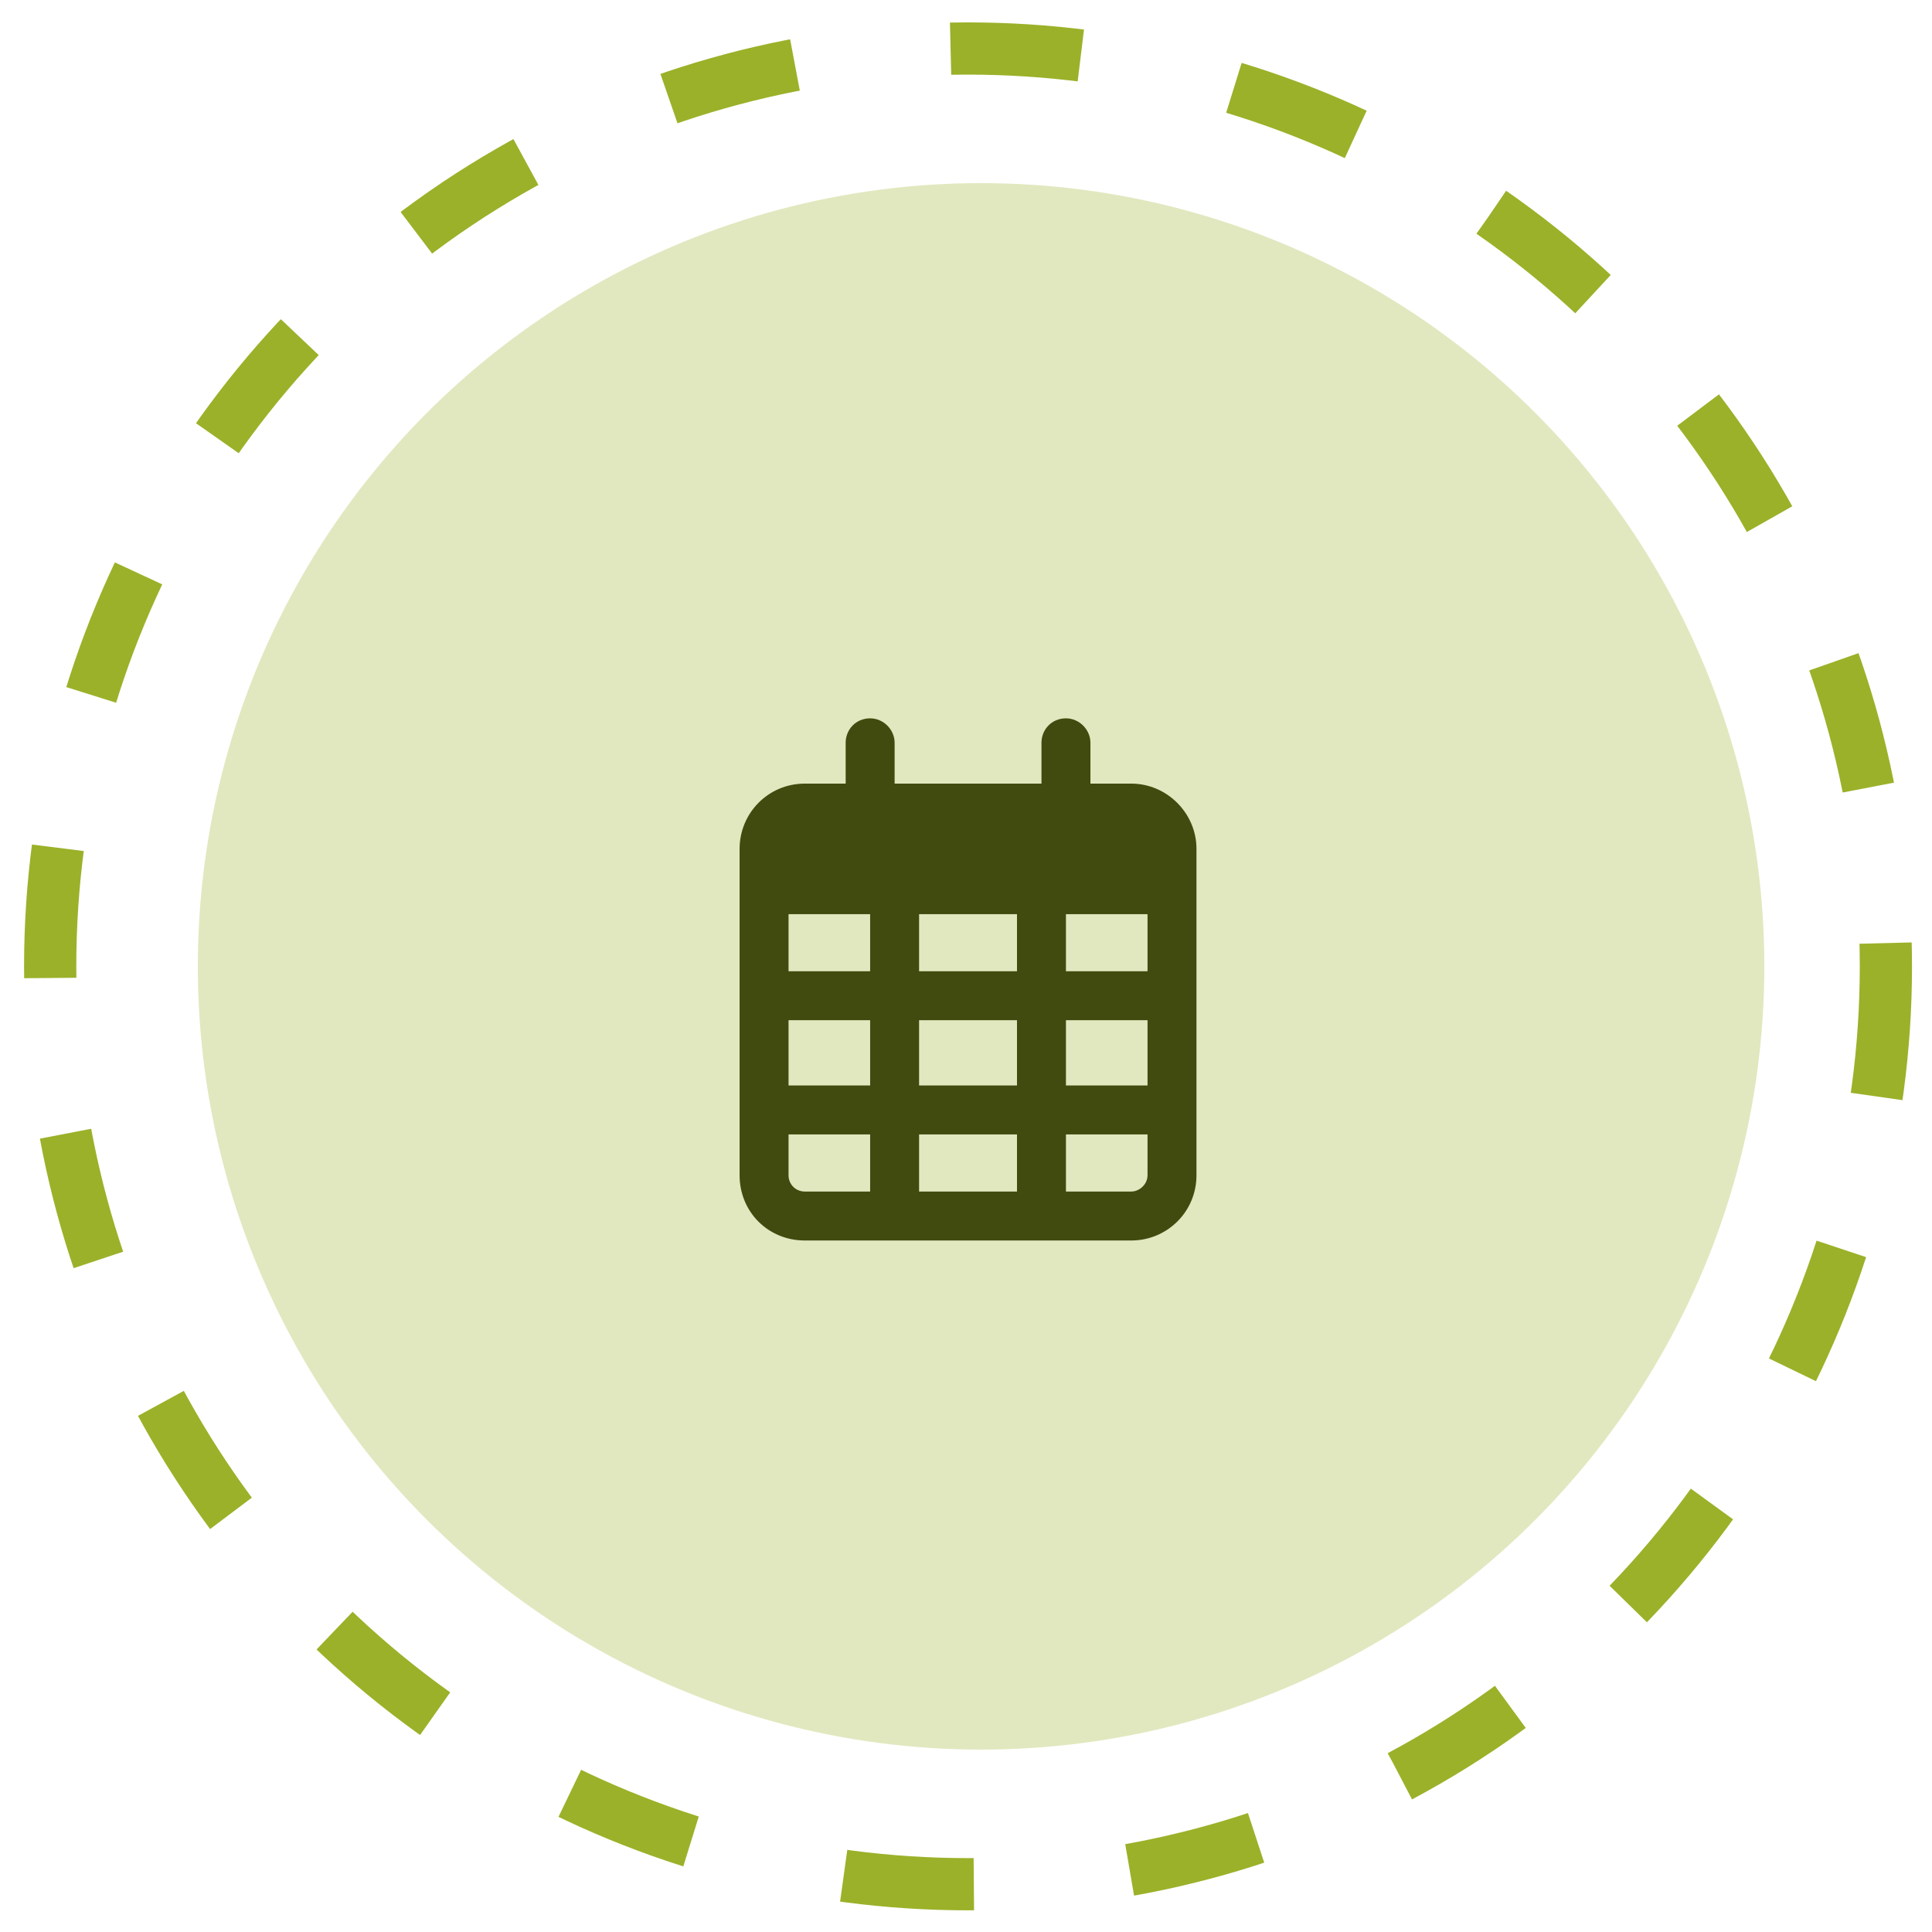
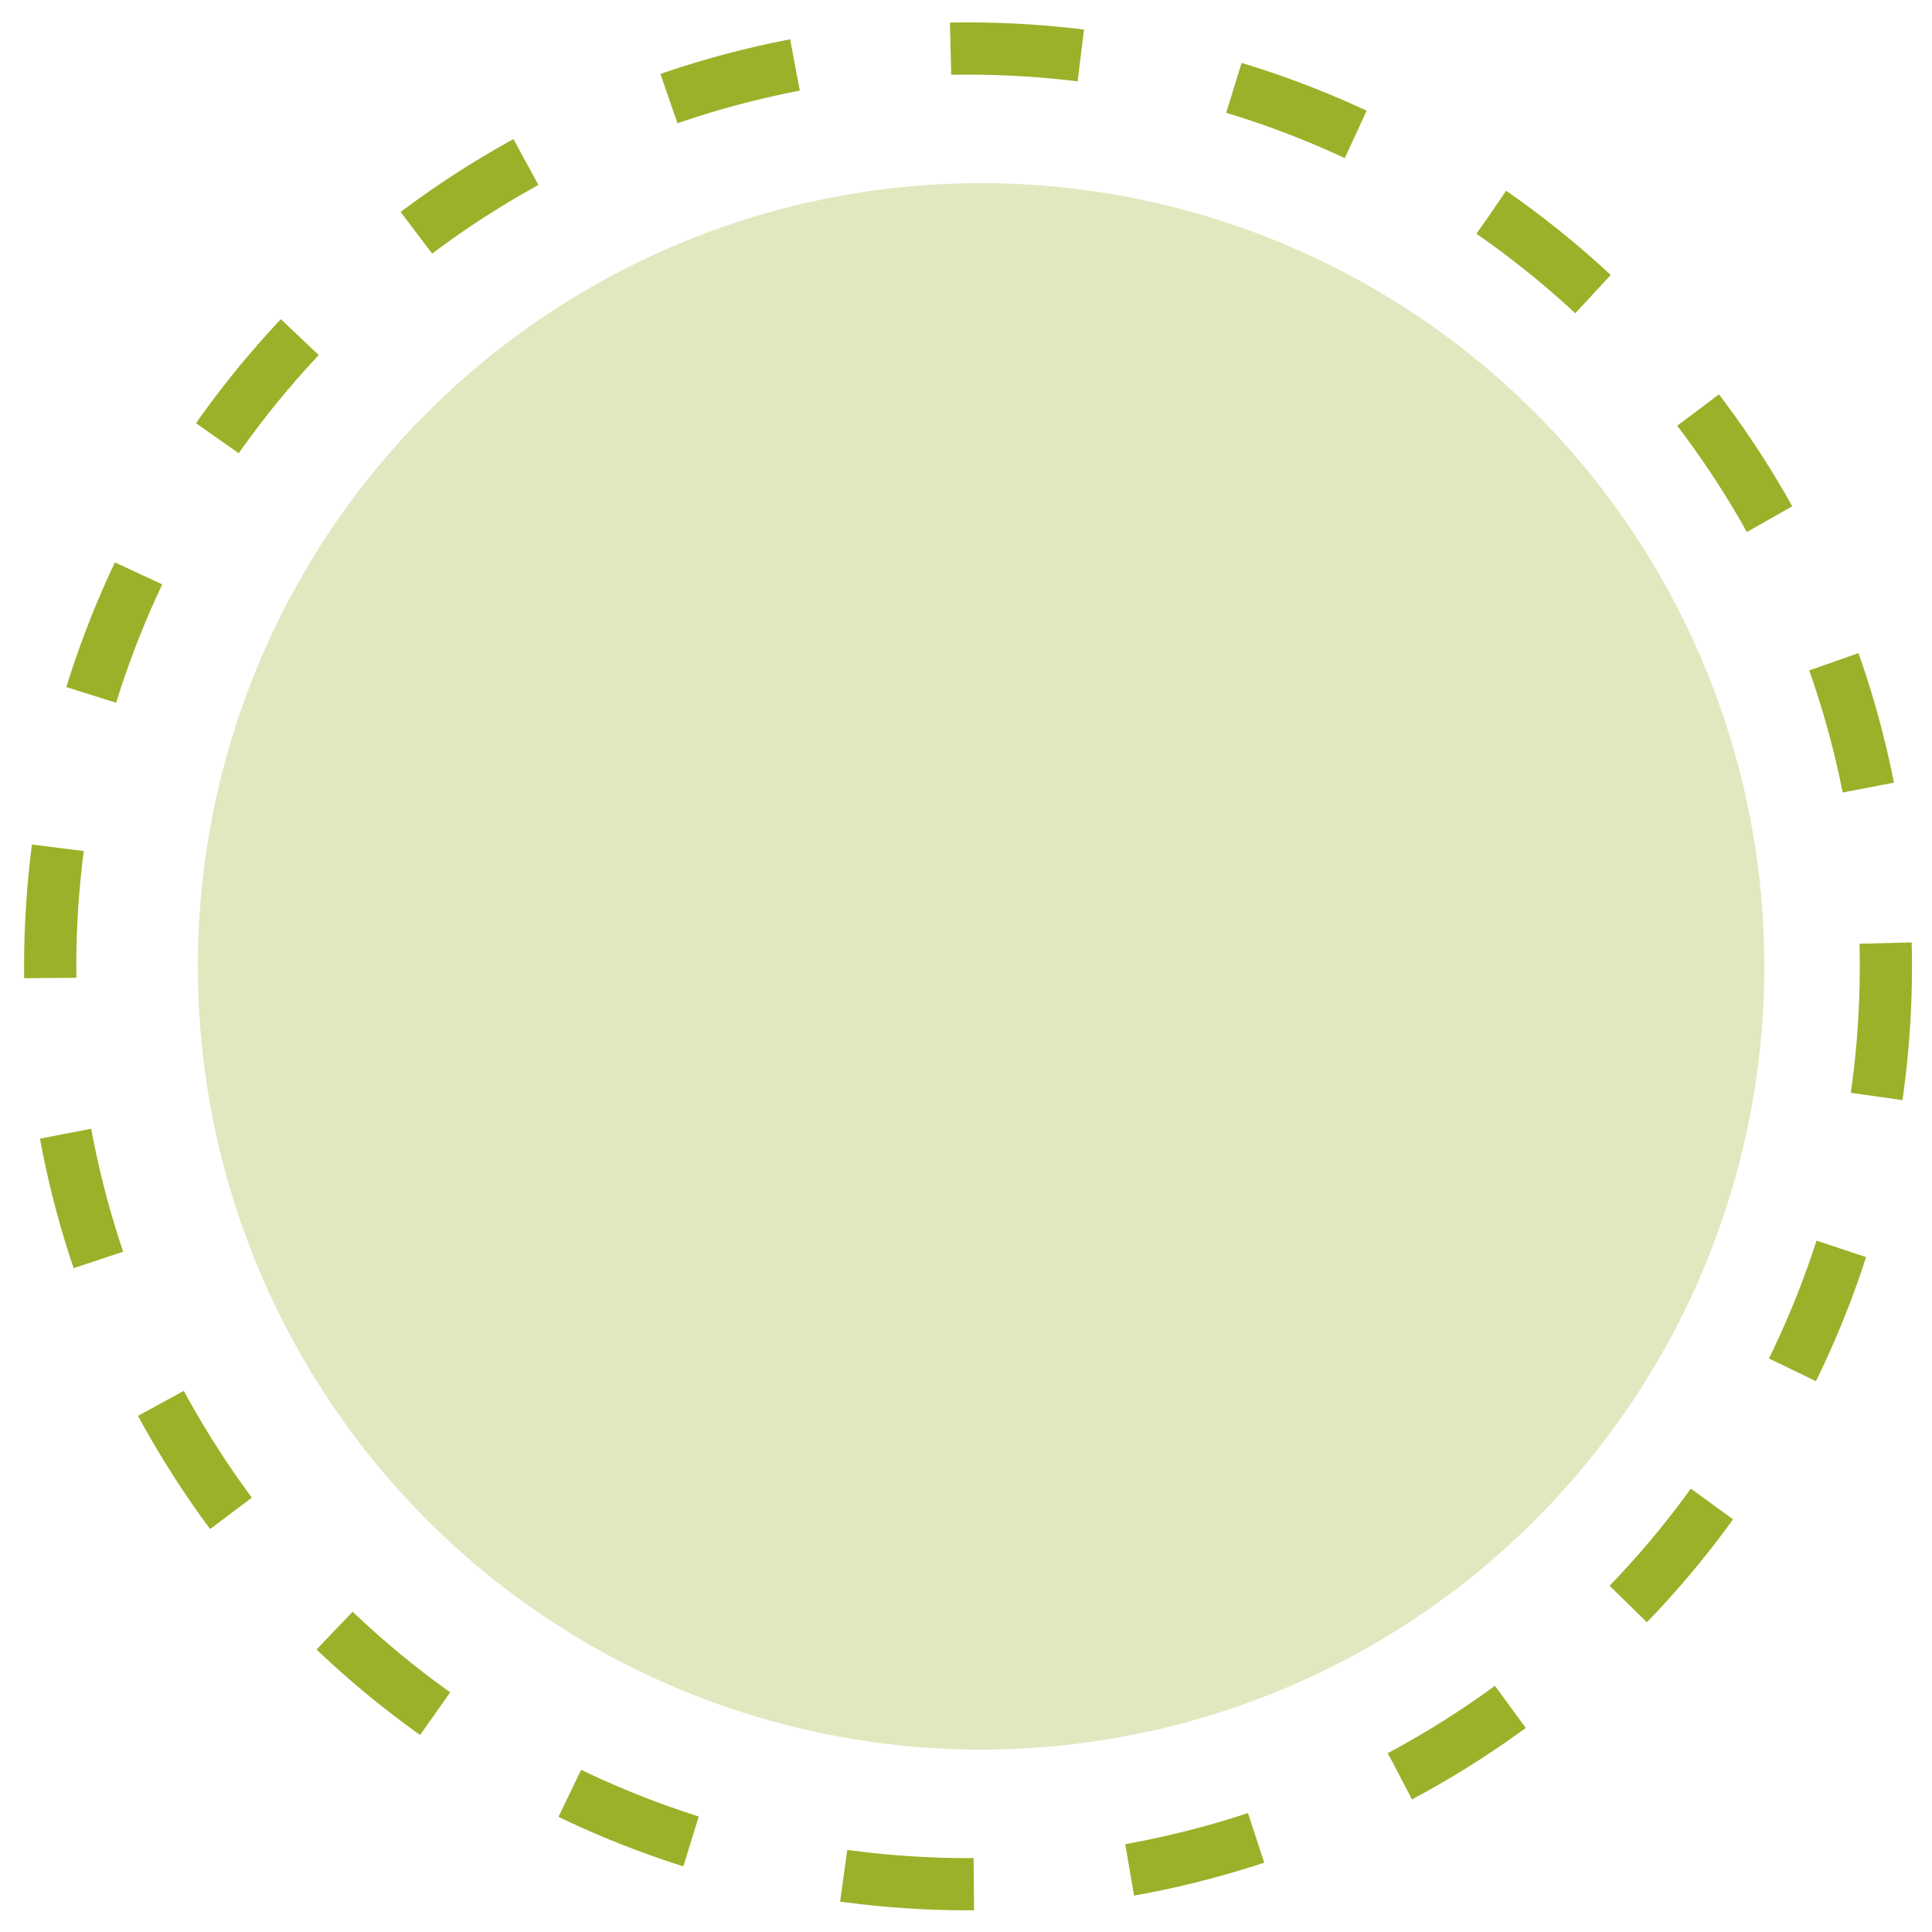
<svg xmlns="http://www.w3.org/2000/svg" width="74" height="74" viewBox="0 0 74 74" fill="none">
  <circle cx="37.578" cy="37.014" r="30" fill="#E1E8BF" />
-   <path d="M34.266 30.014H39.891V28.451C39.891 27.943 40.281 27.514 40.828 27.514C41.336 27.514 41.766 27.943 41.766 28.451V30.014H43.328C44.695 30.014 45.828 31.146 45.828 32.514V45.014C45.828 46.42 44.695 47.514 43.328 47.514H30.828C29.422 47.514 28.328 46.42 28.328 45.014V32.514C28.328 31.146 29.422 30.014 30.828 30.014H32.391V28.451C32.391 27.943 32.781 27.514 33.328 27.514C33.836 27.514 34.266 27.943 34.266 28.451V30.014ZM30.203 37.201H33.328V35.014H30.203V37.201ZM30.203 39.076V41.576H33.328V39.076H30.203ZM35.203 39.076V41.576H38.953V39.076H35.203ZM40.828 39.076V41.576H43.953V39.076H40.828ZM43.953 35.014H40.828V37.201H43.953V35.014ZM43.953 43.451H40.828V45.639H43.328C43.641 45.639 43.953 45.365 43.953 45.014V43.451ZM38.953 43.451H35.203V45.639H38.953V43.451ZM33.328 43.451H30.203V45.014C30.203 45.365 30.477 45.639 30.828 45.639H33.328V43.451ZM38.953 35.014H35.203V37.201H38.953V35.014Z" fill="#414B0F" />
  <circle cx="37.078" cy="37.014" r="35.156" stroke="#9BB129" stroke-width="2" stroke-dasharray="5 6" />
</svg>